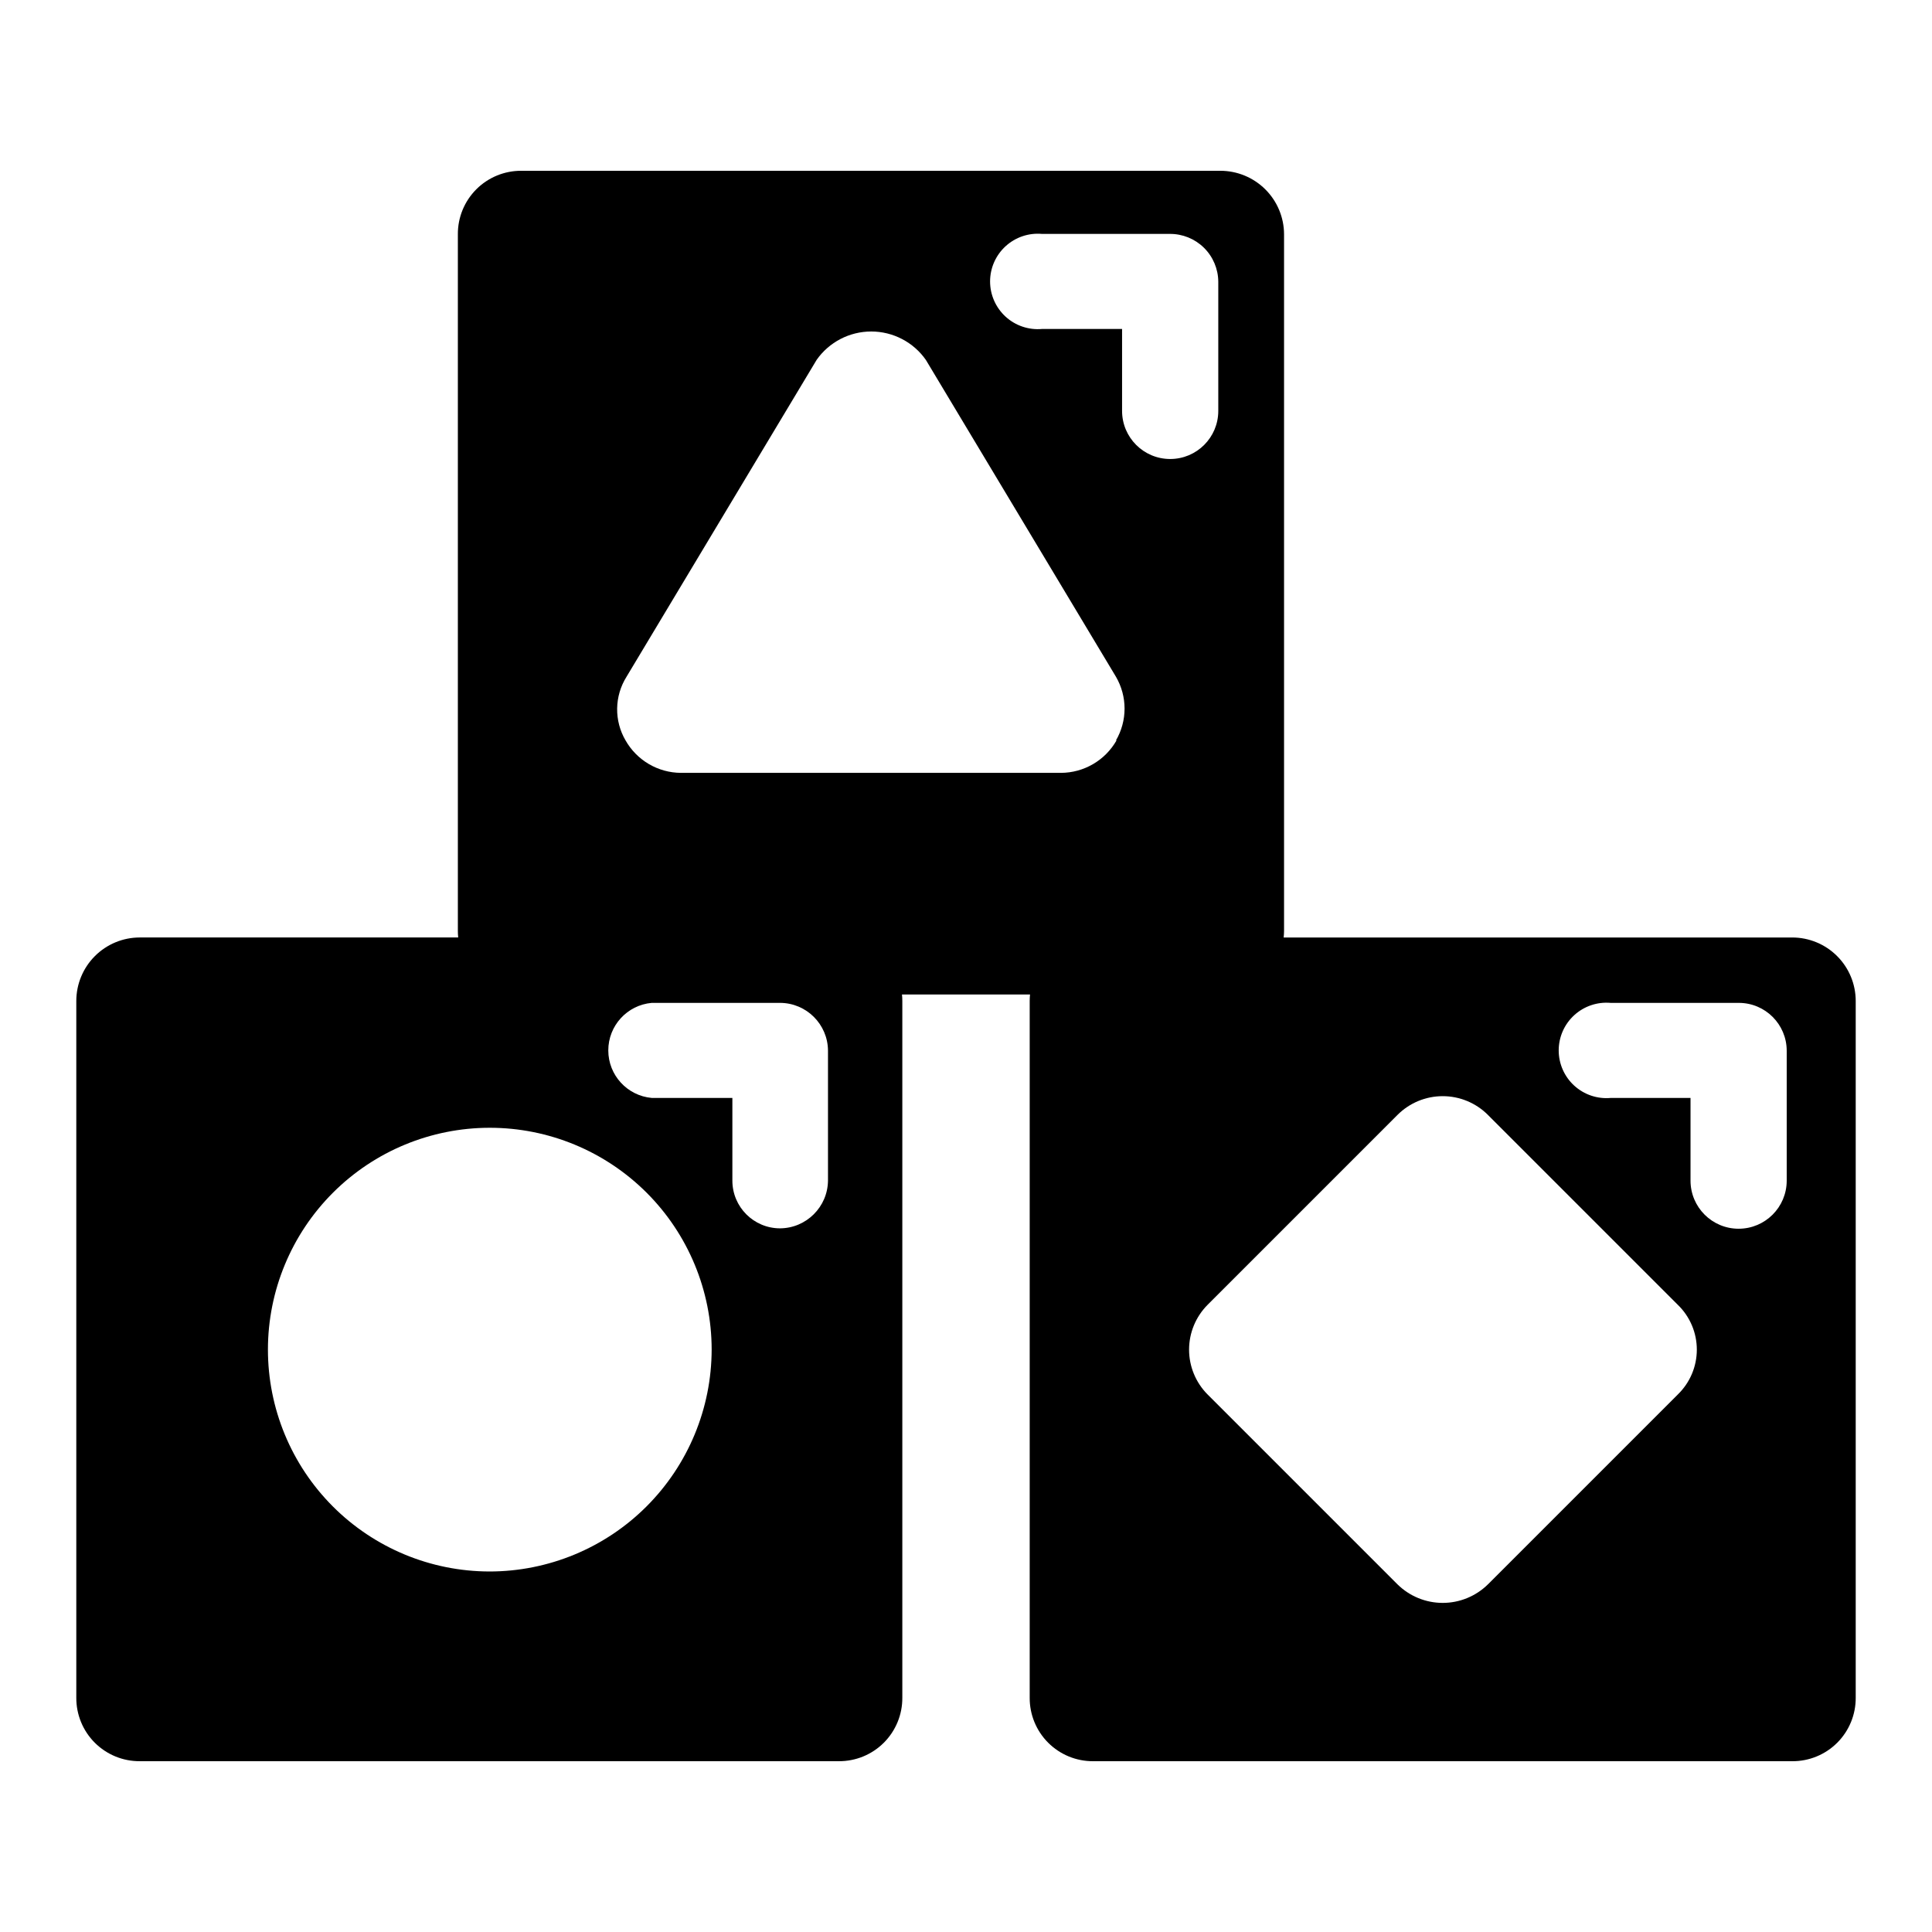
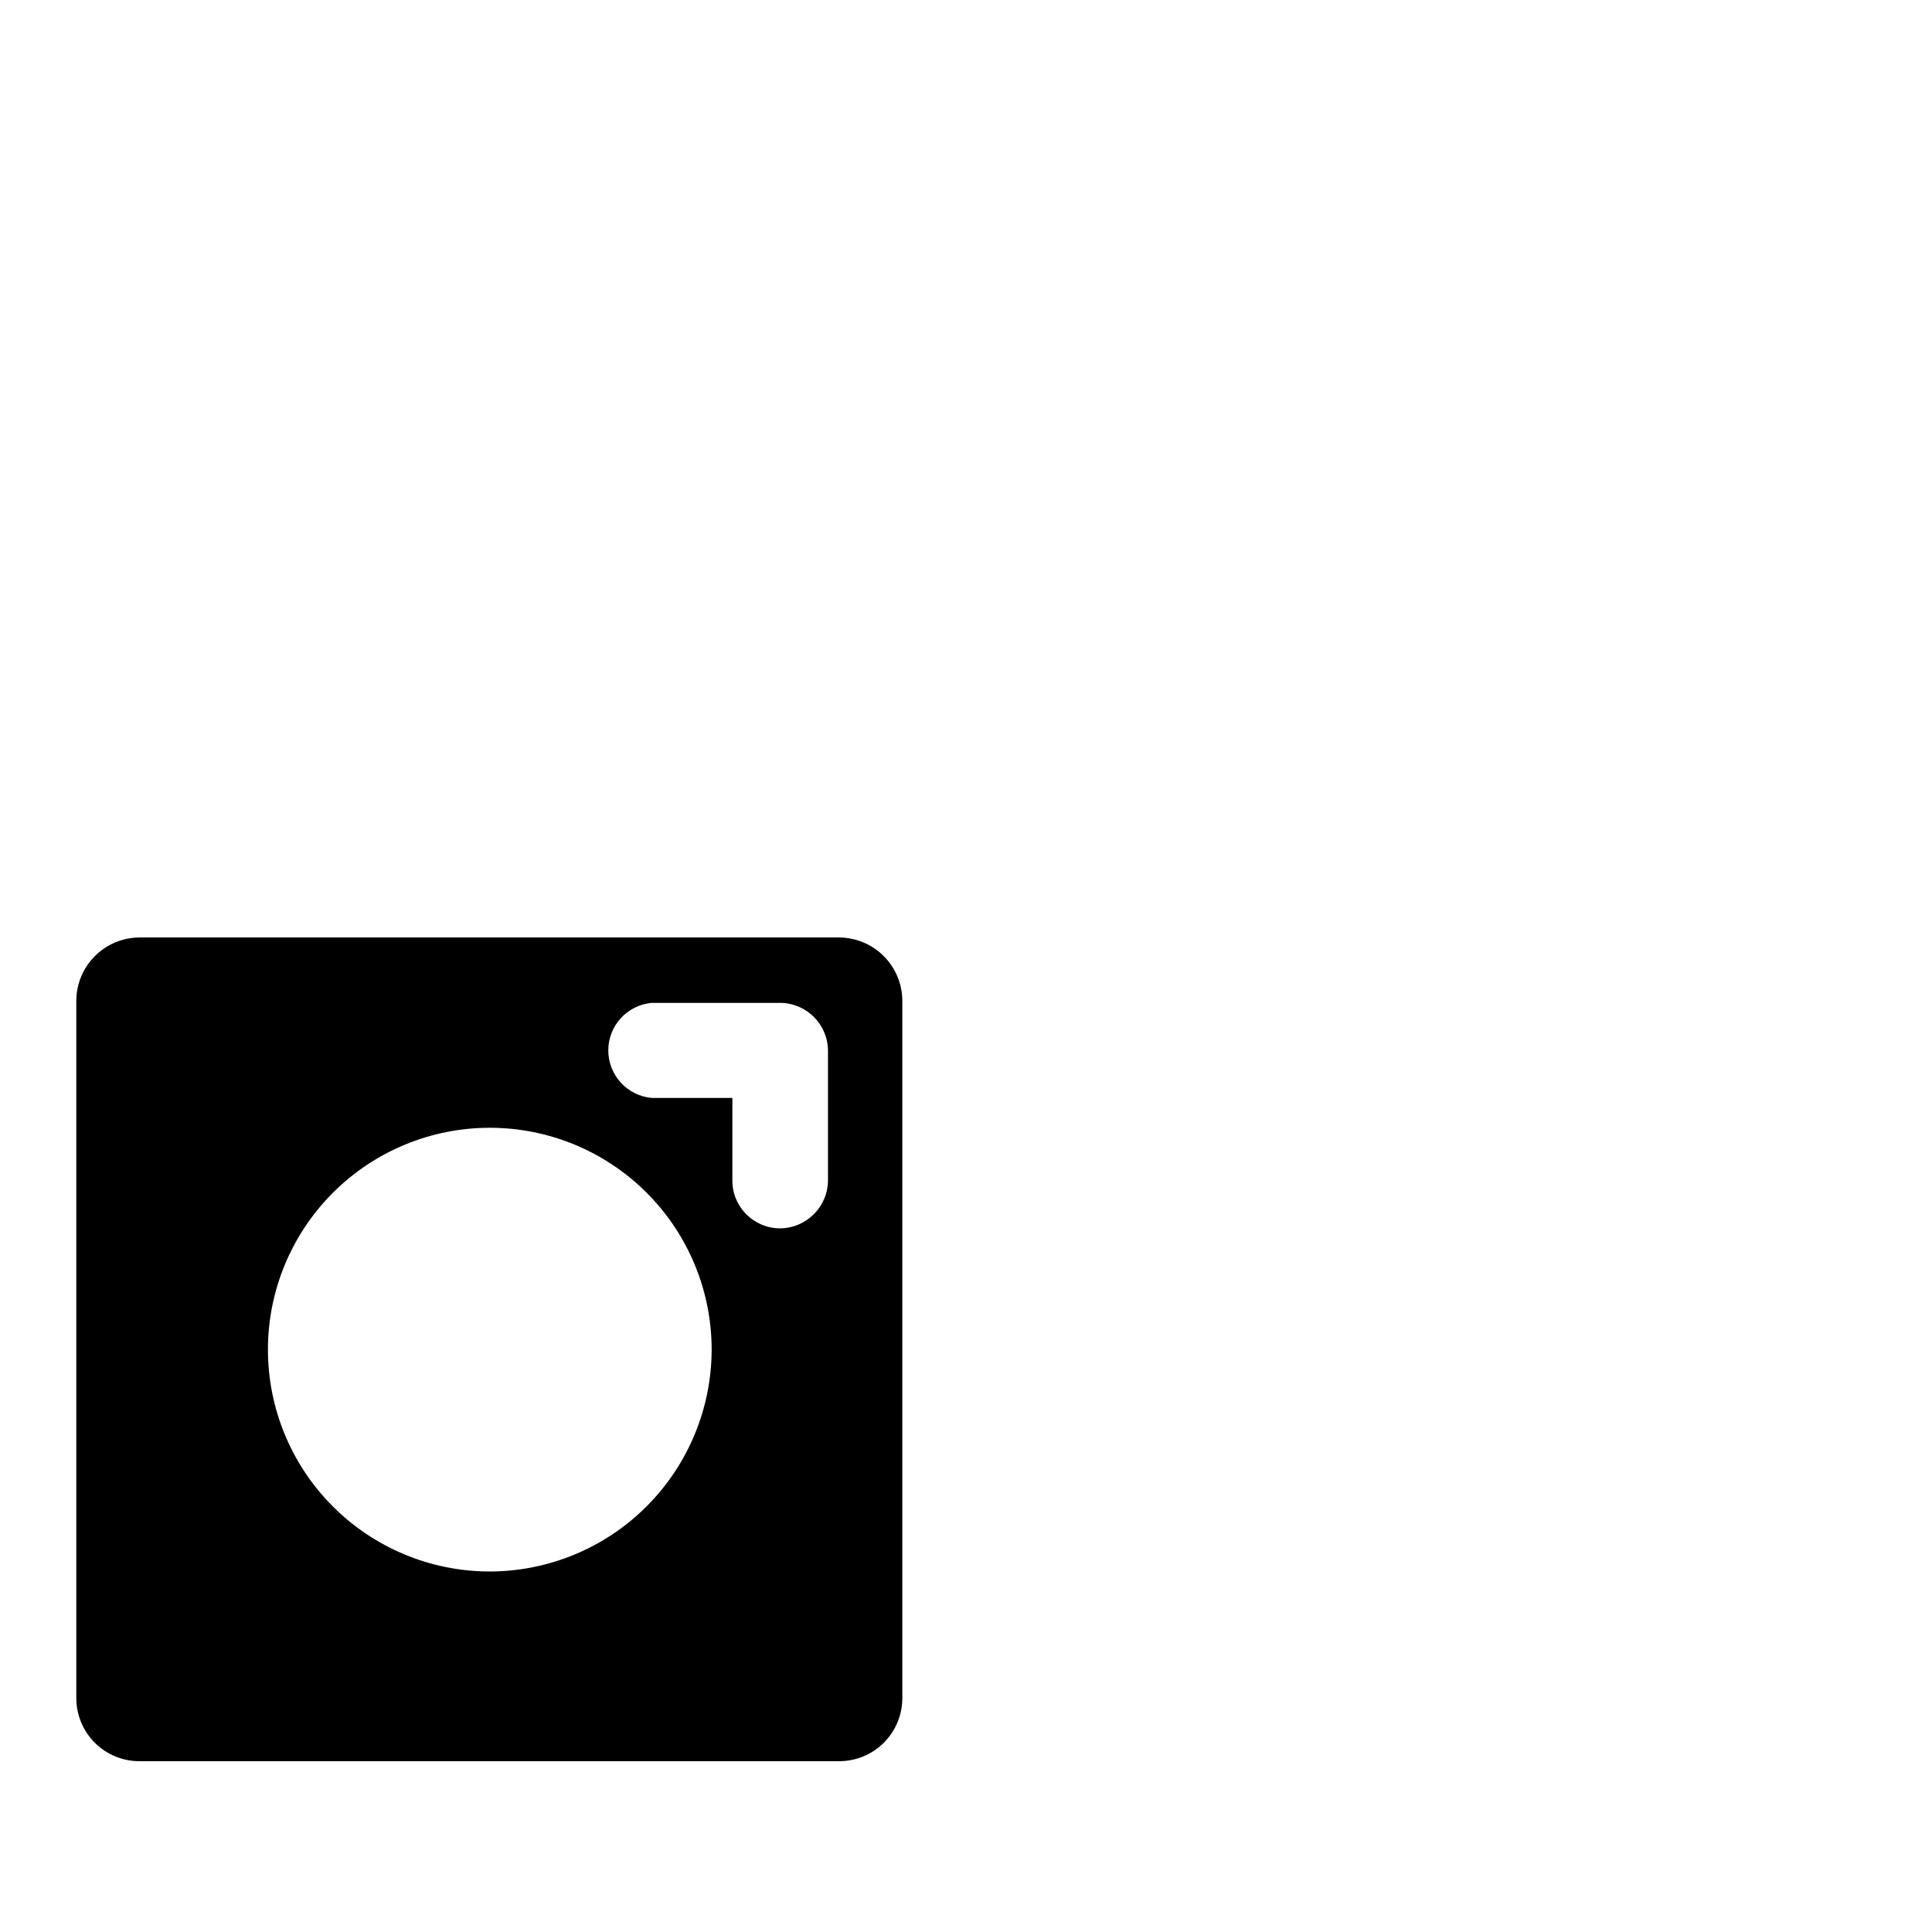
<svg xmlns="http://www.w3.org/2000/svg" fill="#000000" width="800px" height="800px" version="1.1" viewBox="144 144 512 512">
  <g>
    <path d="m273.7 560.46c-15.586-0.027-30.523-6.238-41.527-17.273-11.008-11.035-17.18-25.984-17.168-41.57 0.012-15.586 6.215-30.527 17.238-41.543 11.023-11.016 25.973-17.203 41.555-17.203 15.586 0 30.531 6.188 41.559 17.203 11.023 11.016 17.223 25.957 17.238 41.543-0.016 15.609-6.227 30.578-17.27 41.613-11.043 11.035-26.016 17.23-41.625 17.23zm43.023-125.5v0.004c-6.519-0.586-11.52-6.051-11.52-12.598 0-6.547 5-12.012 11.52-12.594h34.008c6.981 0.027 12.641 5.664 12.695 12.645v34.461c-0.082 6.969-5.727 12.59-12.695 12.645-6.984 0-12.645-5.66-12.645-12.645v-21.914zm49.574-42.523-185.25 0.004c-4.465 0-8.742 1.773-11.898 4.93s-4.93 7.434-4.93 11.898v184.64c-0.027 4.473 1.738 8.77 4.898 11.93 3.164 3.16 7.457 4.926 11.93 4.898h185.25c4.473 0.027 8.766-1.738 11.93-4.898 3.16-3.16 4.926-7.457 4.898-11.93v-184.64c0-4.465-1.773-8.742-4.93-11.898s-7.434-4.93-11.898-4.93z" />
-     <path d="m588.68 513.51-50.383 50.383v-0.004c-3.191 3.137-7.488 4.894-11.965 4.894s-8.77-1.758-11.965-4.894l-50.383-50.383v0.004c-3.117-3.152-4.867-7.406-4.867-11.84 0-4.434 1.75-8.688 4.867-11.84l50.383-50.383c3.176-3.172 7.477-4.953 11.965-4.953s8.793 1.781 11.965 4.953l50.383 50.383c3.195 3.109 4.996 7.379 4.996 11.84 0 4.457-1.801 8.727-4.996 11.84zm-17.836-78.543c-3.535 0.316-7.043-0.871-9.66-3.266-2.621-2.394-4.113-5.781-4.113-9.332 0-3.551 1.492-6.938 4.113-9.332 2.617-2.394 6.125-3.578 9.66-3.262h34.008c6.973 0.027 12.617 5.672 12.645 12.645v34.461c0 7.039-5.707 12.746-12.746 12.746-7.039 0-12.746-5.707-12.746-12.746v-21.914zm48.113-42.523h-185.25c-4.461 0-8.742 1.773-11.898 4.93s-4.93 7.434-4.93 11.898v184.64c-0.027 4.473 1.738 8.77 4.898 11.93 3.164 3.16 7.457 4.926 11.93 4.898h185.25c4.473 0.027 8.77-1.738 11.93-4.898 3.16-3.16 4.926-7.457 4.898-11.93v-184.64c0-4.465-1.773-8.742-4.93-11.898s-7.434-4.93-11.898-4.93z" />
-     <path d="m439.9 340.2c-1.477 2.602-3.617 4.769-6.199 6.281-2.582 1.512-5.516 2.32-8.512 2.336h-100.76c-2.984-0.02-5.91-0.828-8.484-2.34-2.574-1.512-4.703-3.68-6.176-6.277-1.496-2.559-2.262-5.481-2.219-8.449 0.047-2.965 0.898-5.863 2.473-8.379l50.383-83.984h-0.004c3.309-4.723 8.715-7.539 14.484-7.539 5.769 0 11.176 2.816 14.484 7.539l50.383 83.984c1.484 2.555 2.269 5.461 2.269 8.414 0 2.957-0.785 5.859-2.269 8.414zm-19.746-109.02c-3.539 0.316-7.043-0.867-9.664-3.262-2.617-2.398-4.109-5.785-4.109-9.332 0-3.551 1.492-6.938 4.109-9.332 2.621-2.398 6.125-3.582 9.664-3.266h33.855c3.379-0.027 6.633 1.293 9.043 3.664 2.406 2.371 3.777 5.602 3.805 8.984v34.258c0 7.039-5.707 12.746-12.746 12.746-7.043 0-12.75-5.707-12.75-12.746v-21.715zm47.258-41.918h-185.25c-4.469-0.027-8.766 1.738-11.926 4.898-3.164 3.164-4.926 7.457-4.898 11.93v184.64c0 4.465 1.77 8.746 4.926 11.902 3.156 3.152 7.438 4.926 11.898 4.926h185.25c4.457-0.023 8.727-1.805 11.887-4.953 3.156-3.148 4.949-7.414 4.988-11.875v-184.64c-0.012-4.469-1.797-8.746-4.961-11.902-3.164-3.152-7.449-4.926-11.914-4.926z" />
  </g>
</svg>